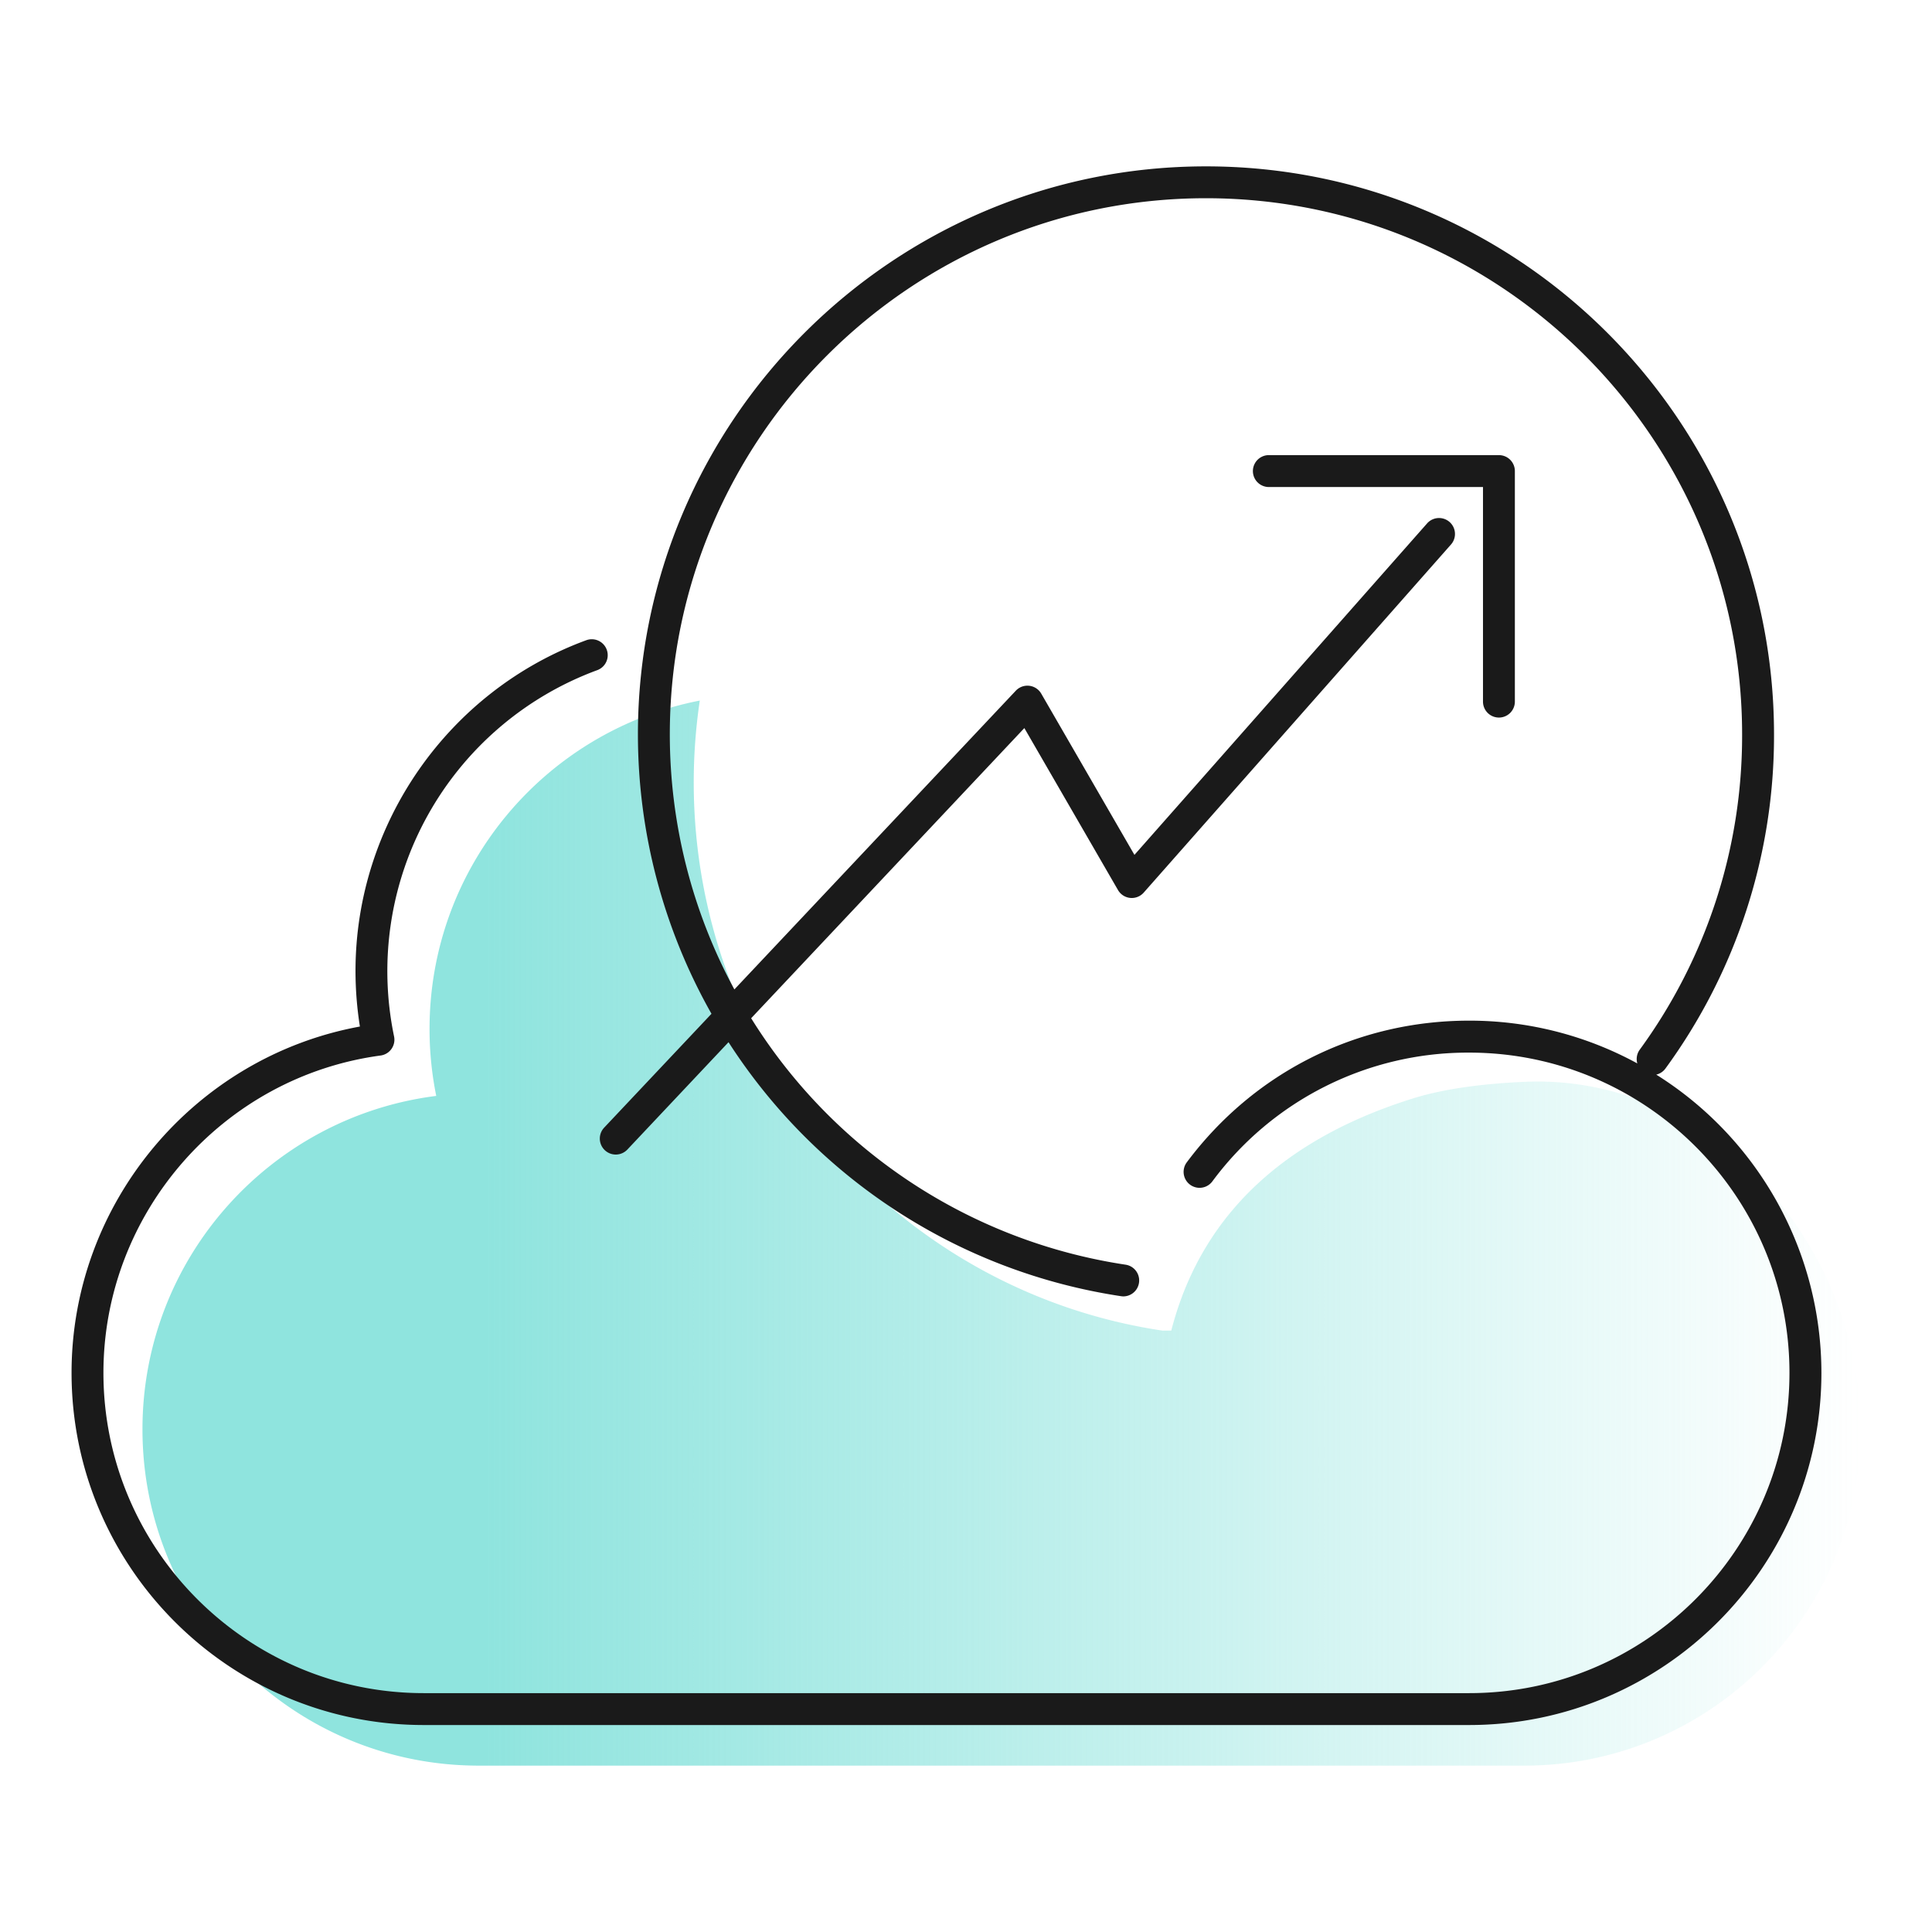
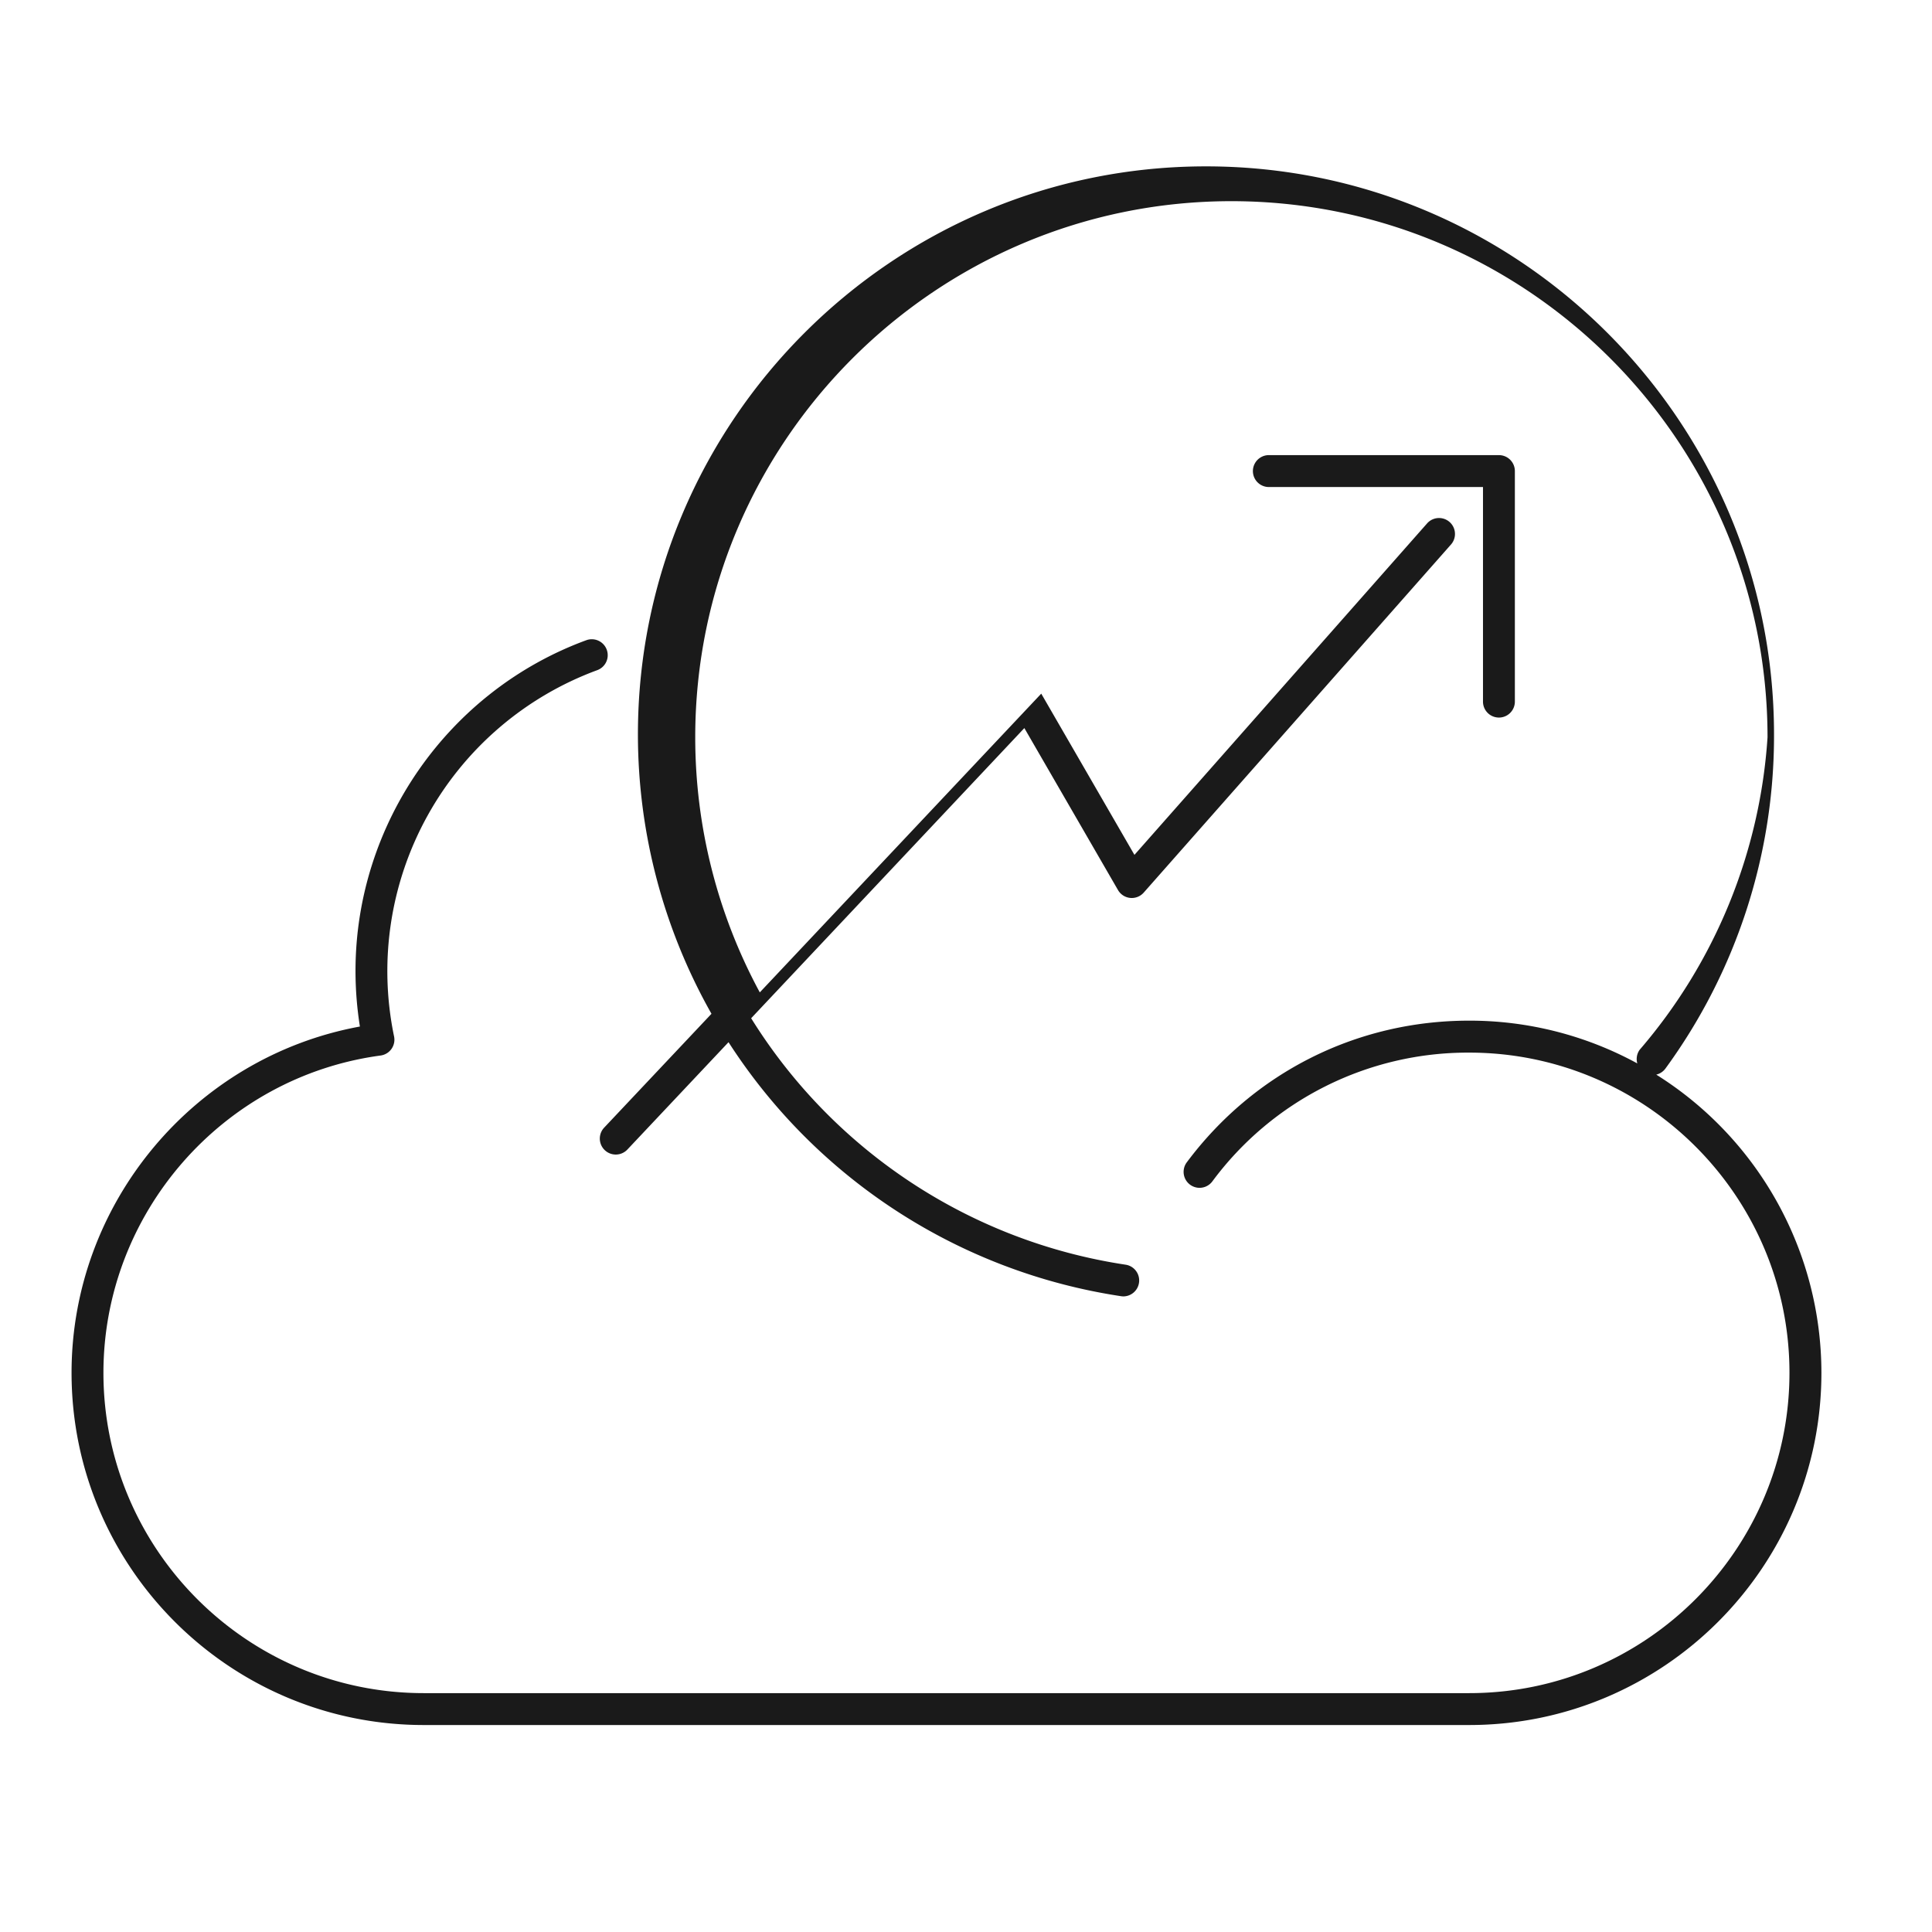
<svg xmlns="http://www.w3.org/2000/svg" id="Layer_1" data-name="Layer 1" viewBox="0 0 1080 1080">
  <defs>
    <style>.cls-1{fill:url(#linear-gradient);}.cls-2{fill:#1a1a1a;}</style>
    <linearGradient id="linear-gradient" x1="79.64" y1="689.31" x2="1040" y2="689.31" gradientUnits="userSpaceOnUse">
      <stop offset="0.2" stop-color="#8fe4de" />
      <stop offset="1" stop-color="#8fe4de" stop-opacity="0" />
    </linearGradient>
  </defs>
-   <path class="cls-1" d="M240.12,575.21a188.21,188.21,0,0,0,3.74,37.41C151.27,624.29,79.64,703.27,79.64,799c0,103.81,84.15,188,188,188H852c103.8,0,188-84.15,188-188S956.22,600.28,852.5,604.74c-12.72.55-40,2.23-62.41,9.22C725.55,634.07,673,673,654.75,743.81h-5C501.1,721.58,387.8,592.09,387.8,437.29a311.23,311.23,0,0,1,3.39-45.67c-86.09,16.79-151.07,92.59-151.07,183.59" />
-   <path class="cls-2" d="M1018.18,767.42a196.86,196.86,0,0,0-92.33-166.7,8.85,8.85,0,0,0,5.16-3.43,315.15,315.15,0,0,0,60.68-186.73C991.69,235.46,849.25,93,674.15,93h0C499,93,356.6,235.47,356.6,410.56a317.48,317.48,0,0,0,41.12,156.15l-60,63.66a8.91,8.91,0,0,0,13,12.22l56.53-60a317.21,317.21,0,0,0,219.49,142,8.6,8.6,0,0,0,1.33.1A8.91,8.91,0,0,0,629.4,707a298.95,298.95,0,0,1-209.5-137.8L572.62,407l52.31,90.48A8.9,8.9,0,0,0,639.32,499L811.11,304.39a8.91,8.91,0,1,0-13.36-11.8L634.16,477.88l-52.1-90.13a8.92,8.92,0,0,0-14.21-1.65l-157.33,167a299.74,299.74,0,0,1-36.09-142.57c0-165.27,134.45-299.72,299.72-299.72h0c165.26,0,299.7,134.46,299.7,299.73A297.49,297.49,0,0,1,916.61,586.8a8.86,8.86,0,0,0-1.34,7.66,195.66,195.66,0,0,0-94-23.91c-62.74,0-120.28,28.87-157.85,79.2a8.91,8.91,0,1,0,14.28,10.67,177.63,177.63,0,0,1,143.57-72c98.73,0,179.05,80.32,179.05,179S920,946.47,821.31,946.47H236.88c-98.73,0-179.06-80.32-179.06-179.05,0-89.23,66.61-165.48,154.94-177.38a8.92,8.92,0,0,0,7.53-10.65A179.28,179.28,0,0,1,333.88,374.62a8.91,8.91,0,1,0-6.15-16.73c-77.17,28.33-129,102.62-129,184.86a198.39,198.39,0,0,0,2.46,31.09C108.65,590.82,40,672.44,40,767.42,40,876,128.32,964.3,236.88,964.3H821.31C929.86,964.29,1018.18,876,1018.18,767.42Z" />
+   <path class="cls-2" d="M1018.18,767.42a196.86,196.86,0,0,0-92.33-166.7,8.85,8.85,0,0,0,5.16-3.43,315.15,315.15,0,0,0,60.68-186.73C991.69,235.46,849.25,93,674.15,93h0C499,93,356.6,235.47,356.6,410.56a317.48,317.48,0,0,0,41.12,156.15l-60,63.66a8.91,8.91,0,0,0,13,12.22l56.53-60a317.21,317.21,0,0,0,219.49,142,8.6,8.6,0,0,0,1.33.1A8.91,8.91,0,0,0,629.4,707a298.95,298.95,0,0,1-209.5-137.8L572.62,407l52.31,90.48A8.9,8.9,0,0,0,639.32,499L811.11,304.39a8.91,8.91,0,1,0-13.36-11.8L634.16,477.88l-52.1-90.13l-157.33,167a299.74,299.74,0,0,1-36.09-142.57c0-165.27,134.45-299.72,299.72-299.72h0c165.26,0,299.7,134.46,299.7,299.73A297.49,297.49,0,0,1,916.61,586.8a8.86,8.86,0,0,0-1.34,7.66,195.66,195.66,0,0,0-94-23.91c-62.74,0-120.28,28.87-157.85,79.2a8.91,8.91,0,1,0,14.28,10.67,177.63,177.63,0,0,1,143.57-72c98.73,0,179.05,80.32,179.05,179S920,946.47,821.31,946.47H236.88c-98.73,0-179.06-80.32-179.06-179.05,0-89.23,66.61-165.48,154.94-177.38a8.92,8.92,0,0,0,7.53-10.65A179.28,179.28,0,0,1,333.88,374.62a8.91,8.91,0,1,0-6.15-16.73c-77.17,28.33-129,102.62-129,184.86a198.39,198.39,0,0,0,2.46,31.09C108.65,590.82,40,672.44,40,767.42,40,876,128.32,964.3,236.88,964.3H821.31C929.86,964.29,1018.18,876,1018.18,767.42Z" />
  <path class="cls-2" d="M837.9,401.12a8.91,8.91,0,0,0,8.92-8.91V263.33a8.91,8.91,0,0,0-8.92-8.91H709a8.92,8.92,0,0,0,0,17.83H829v120A8.91,8.91,0,0,0,837.9,401.12Z" />
</svg>